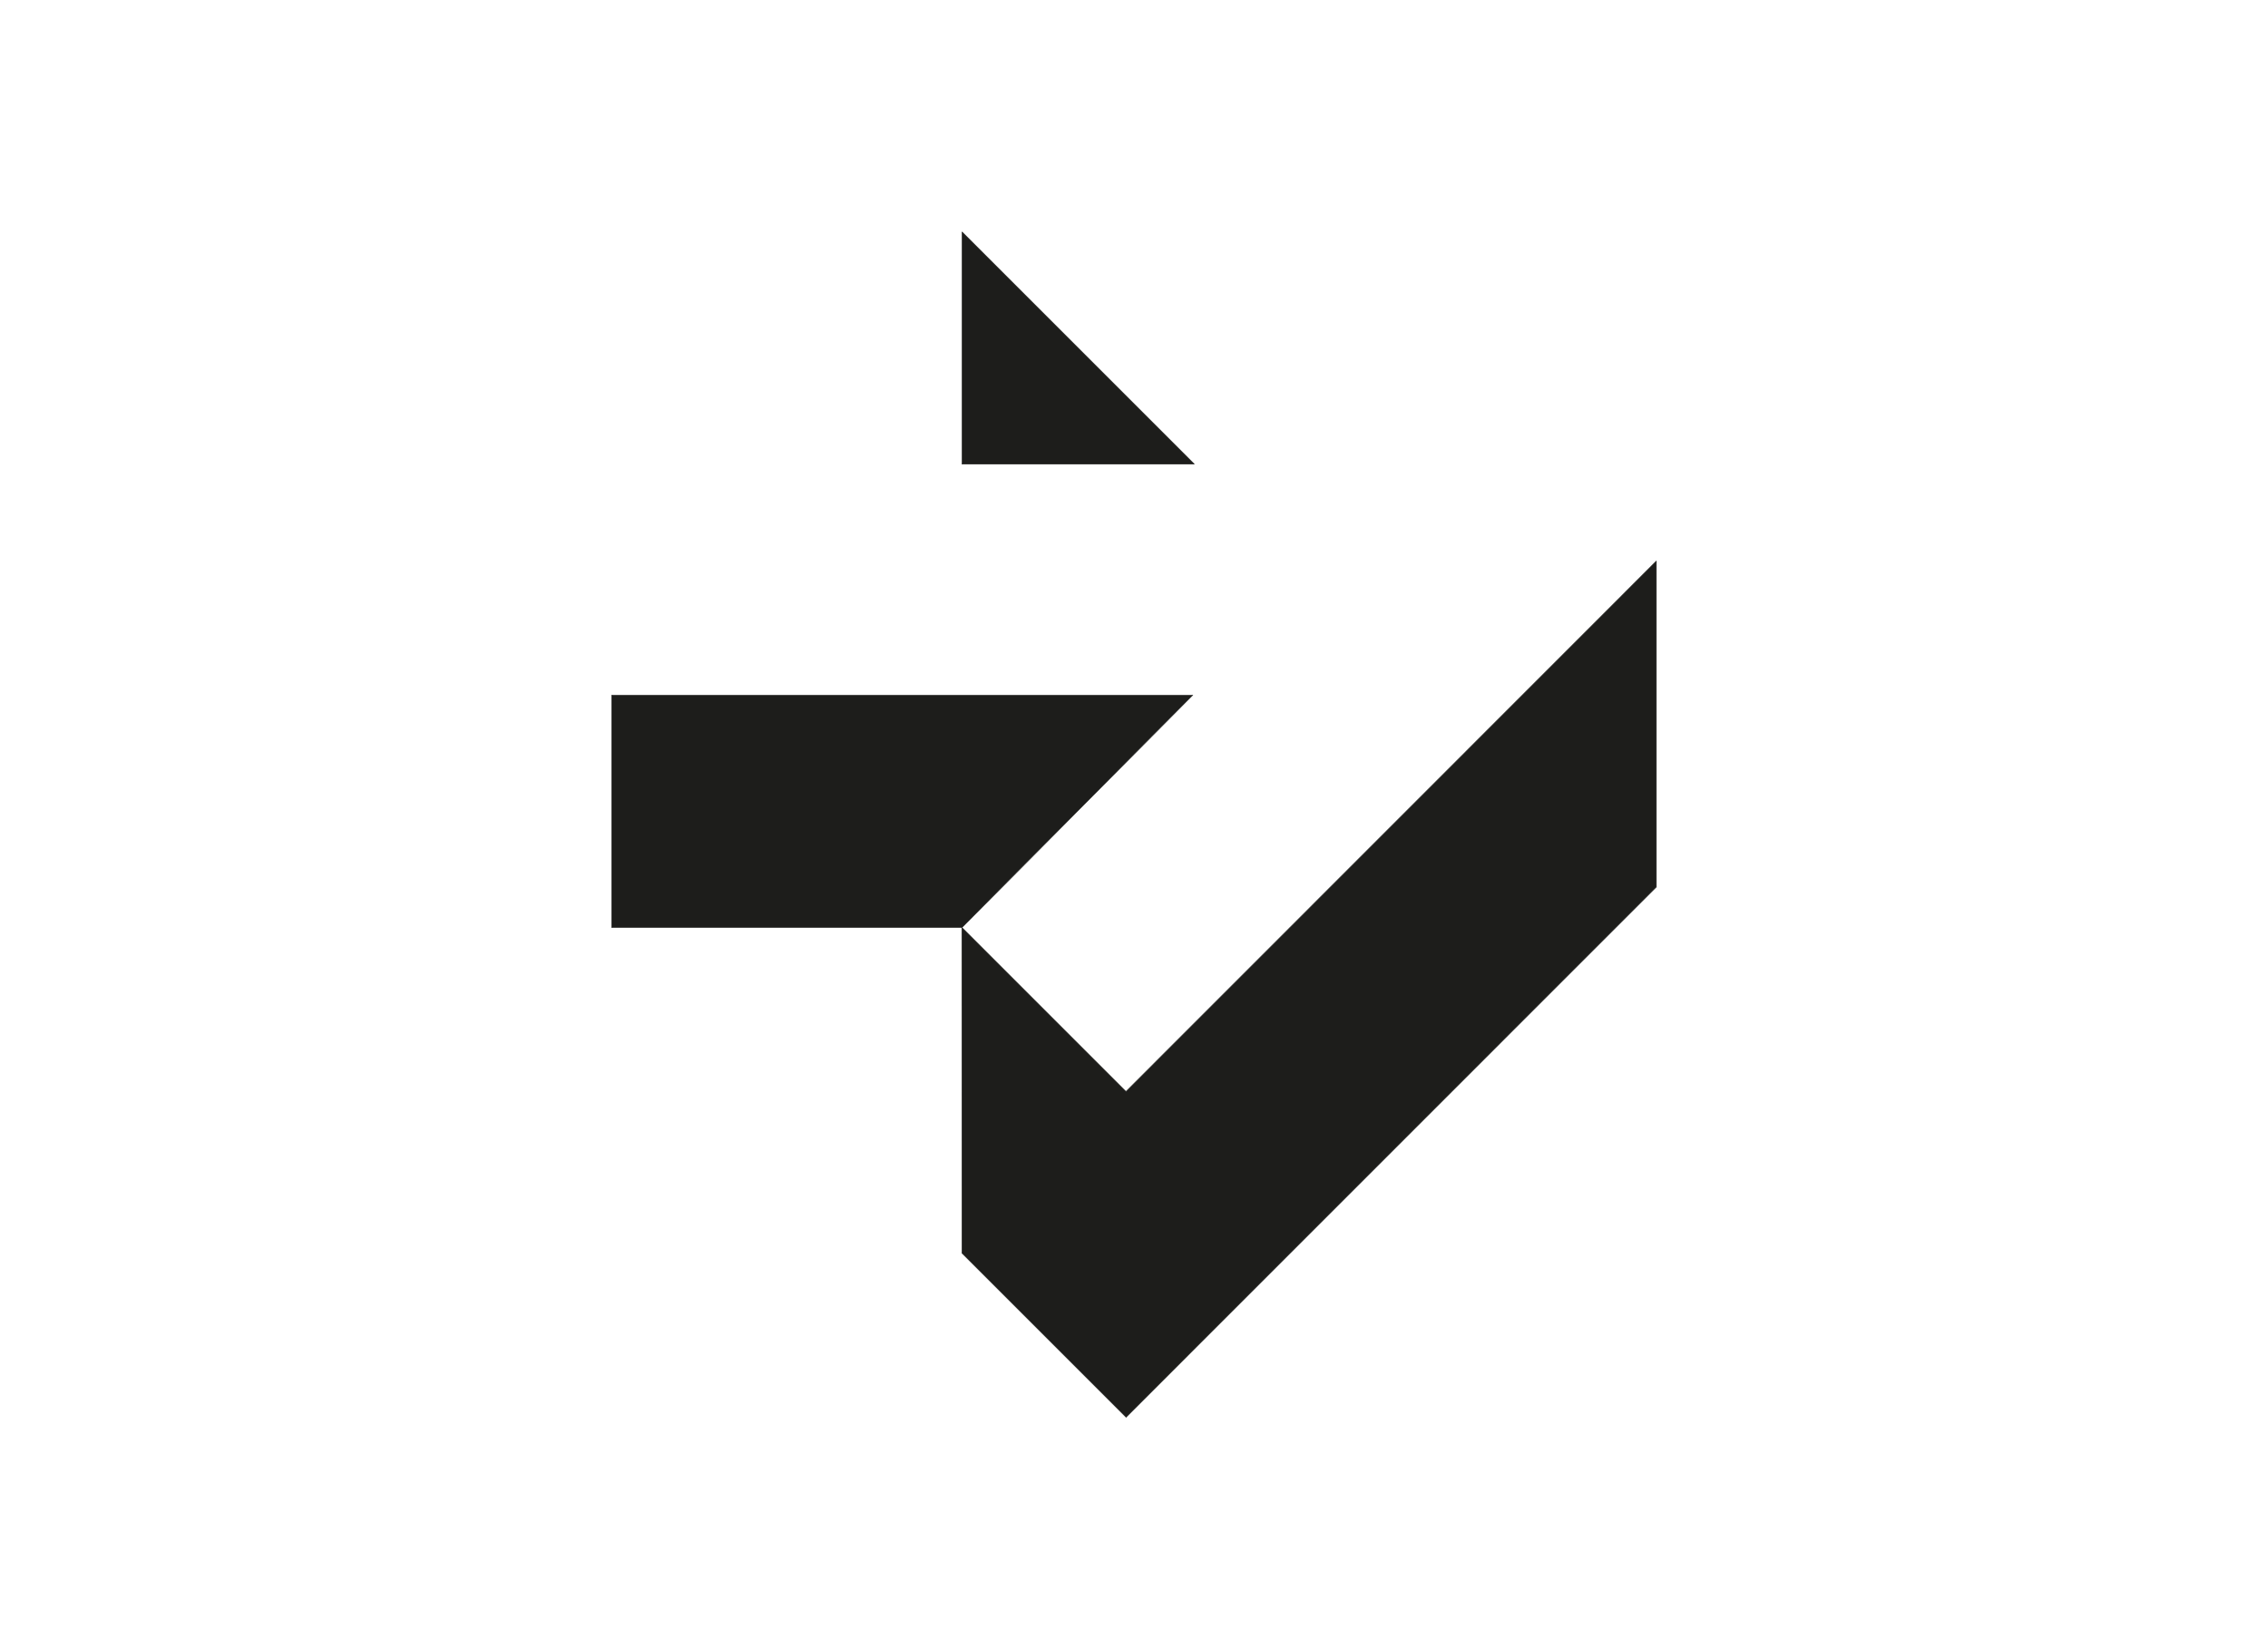
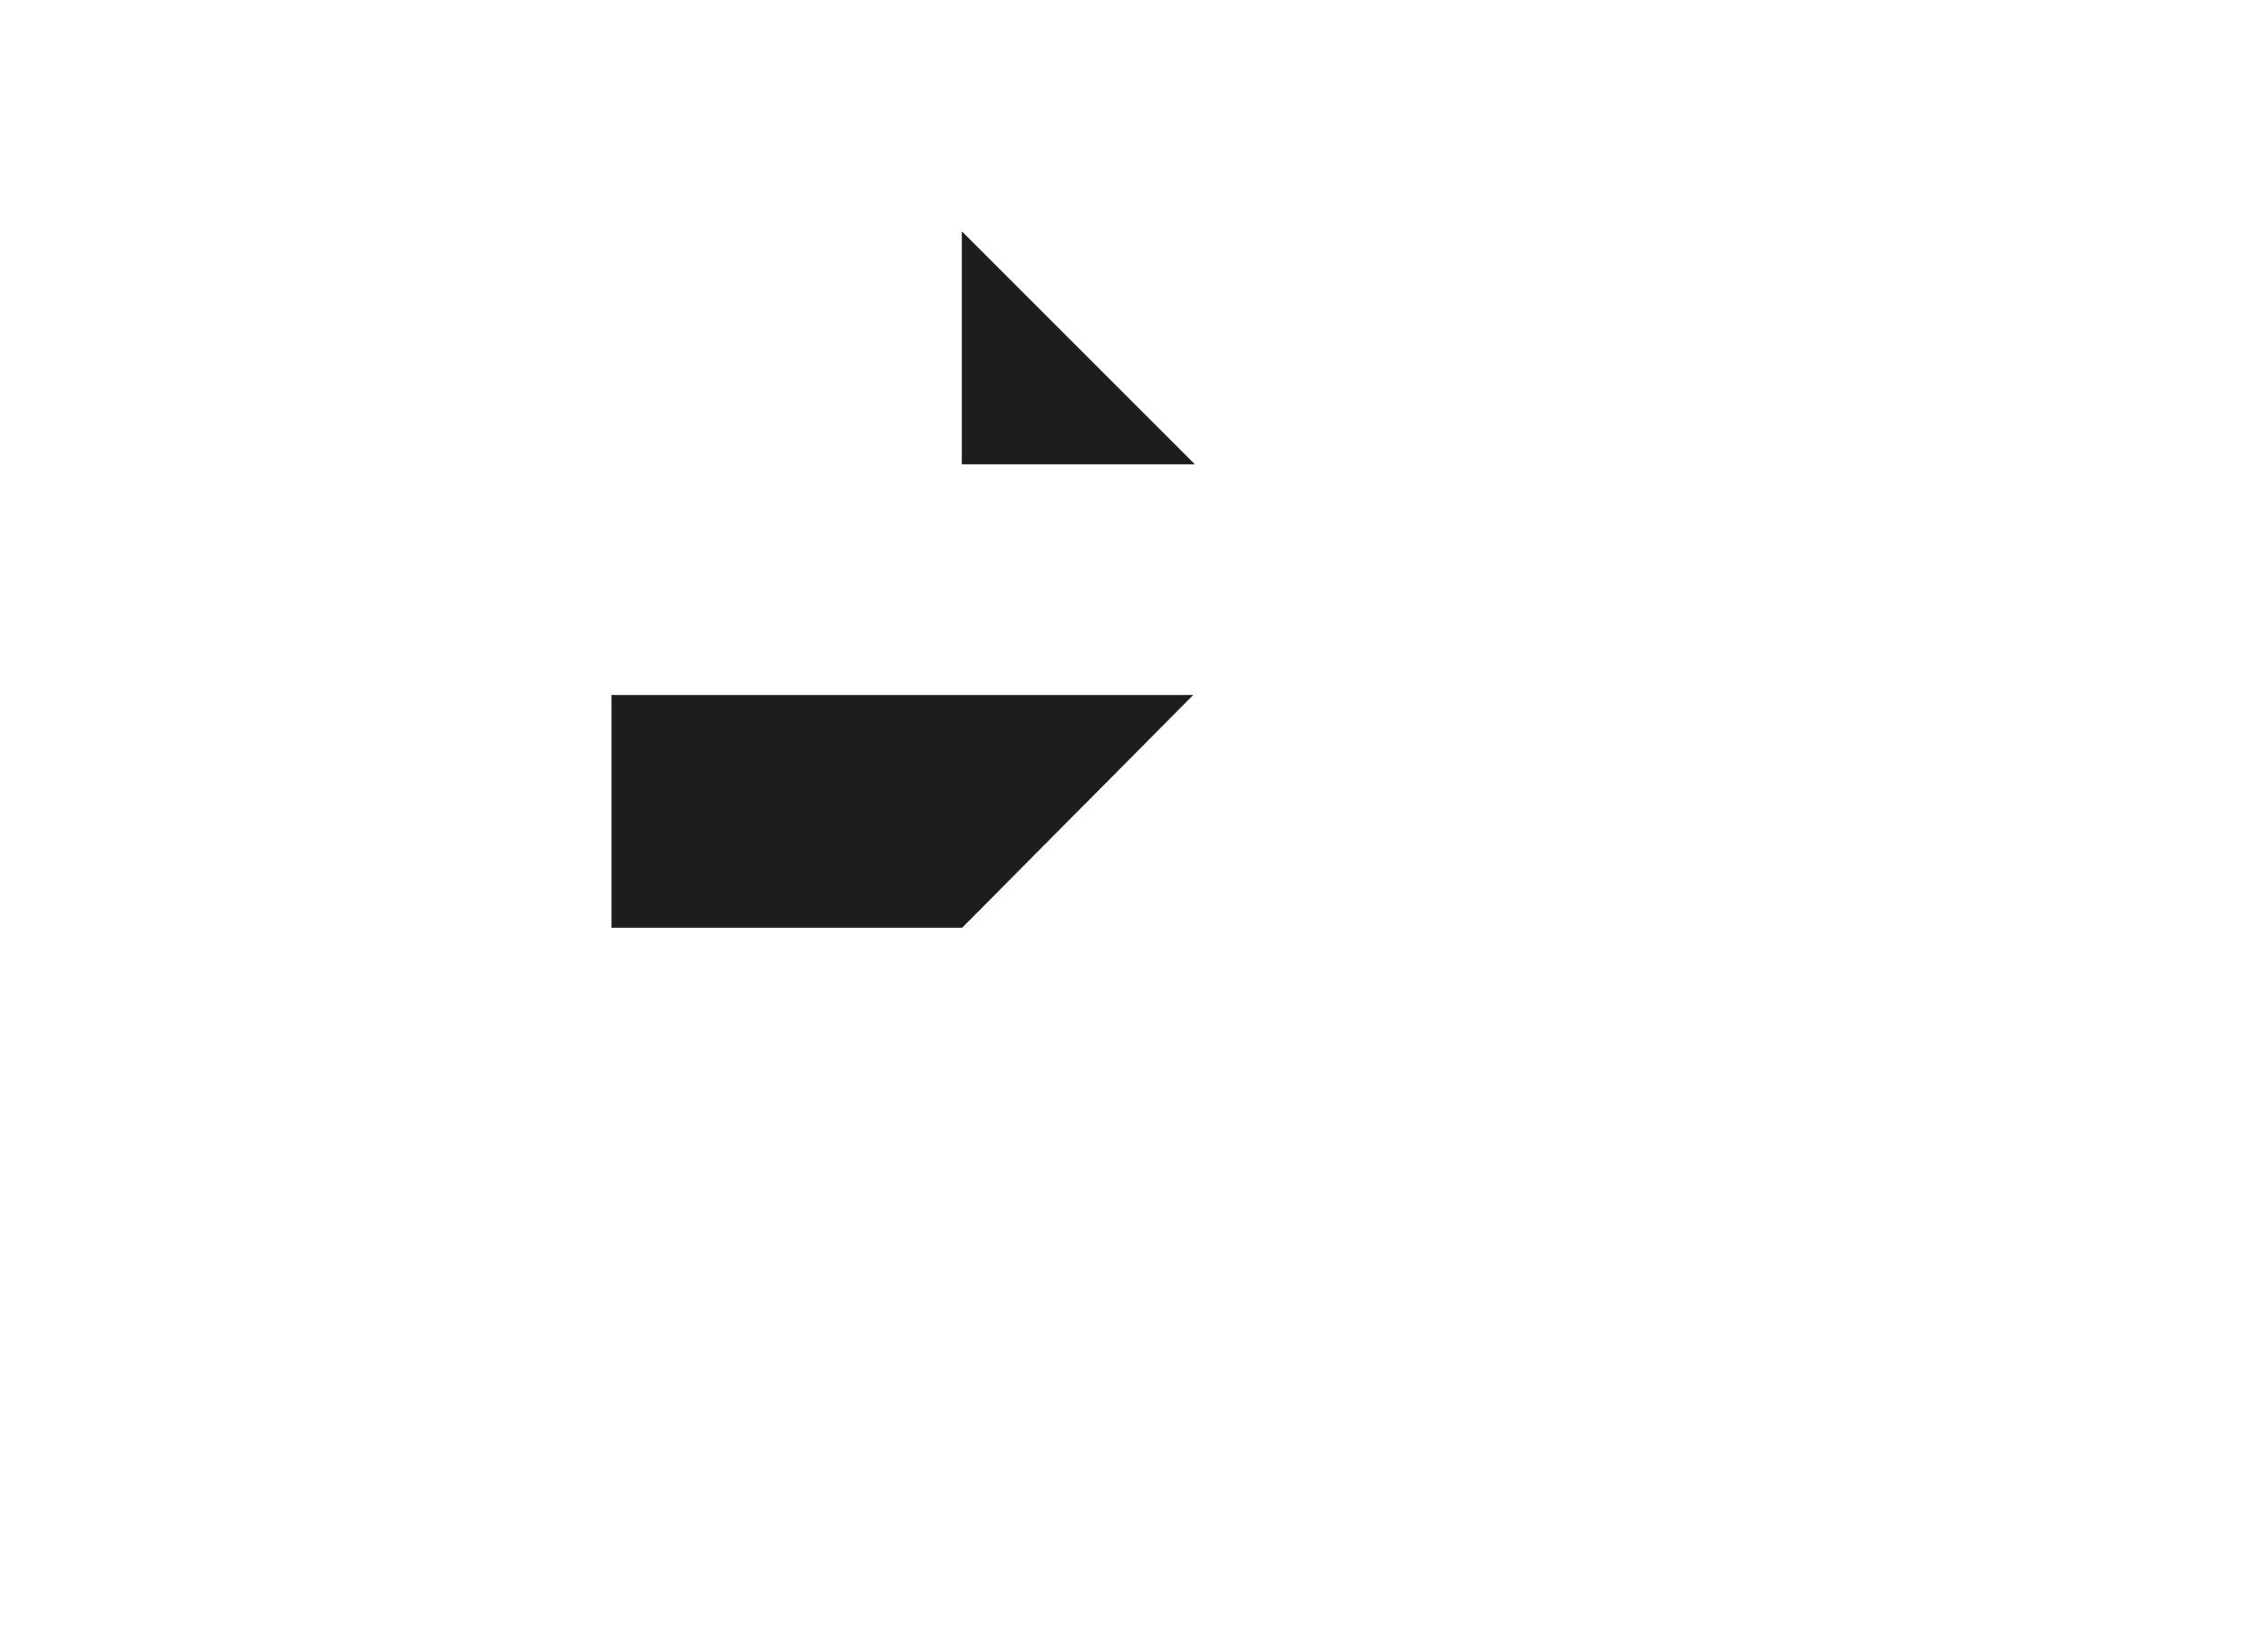
<svg xmlns="http://www.w3.org/2000/svg" id="Capa_1" data-name="Capa 1" viewBox="0 0 220 160">
  <defs>
    <style>.cls-1{fill:#1d1d1b;stroke:#1d1d1b;stroke-miterlimit:2.61;stroke-width:0.05px;fill-rule:evenodd;}</style>
  </defs>
  <title>template-trabajos-+++_4</title>
  <polygon class="cls-1" points="93.32 89.98 59.33 89.98 59.33 67.45 115.69 67.45 93.32 89.98 93.32 89.98" />
-   <polygon class="cls-1" points="93.3 89.98 109.22 105.9 160.67 54.43 160.67 86.05 109.23 137.5 93.31 121.58 93.3 89.98 93.3 89.98" />
  <polygon class="cls-1" points="115.85 45.03 93.32 45.03 93.32 22.5 115.85 45.03 115.85 45.03" />
</svg>